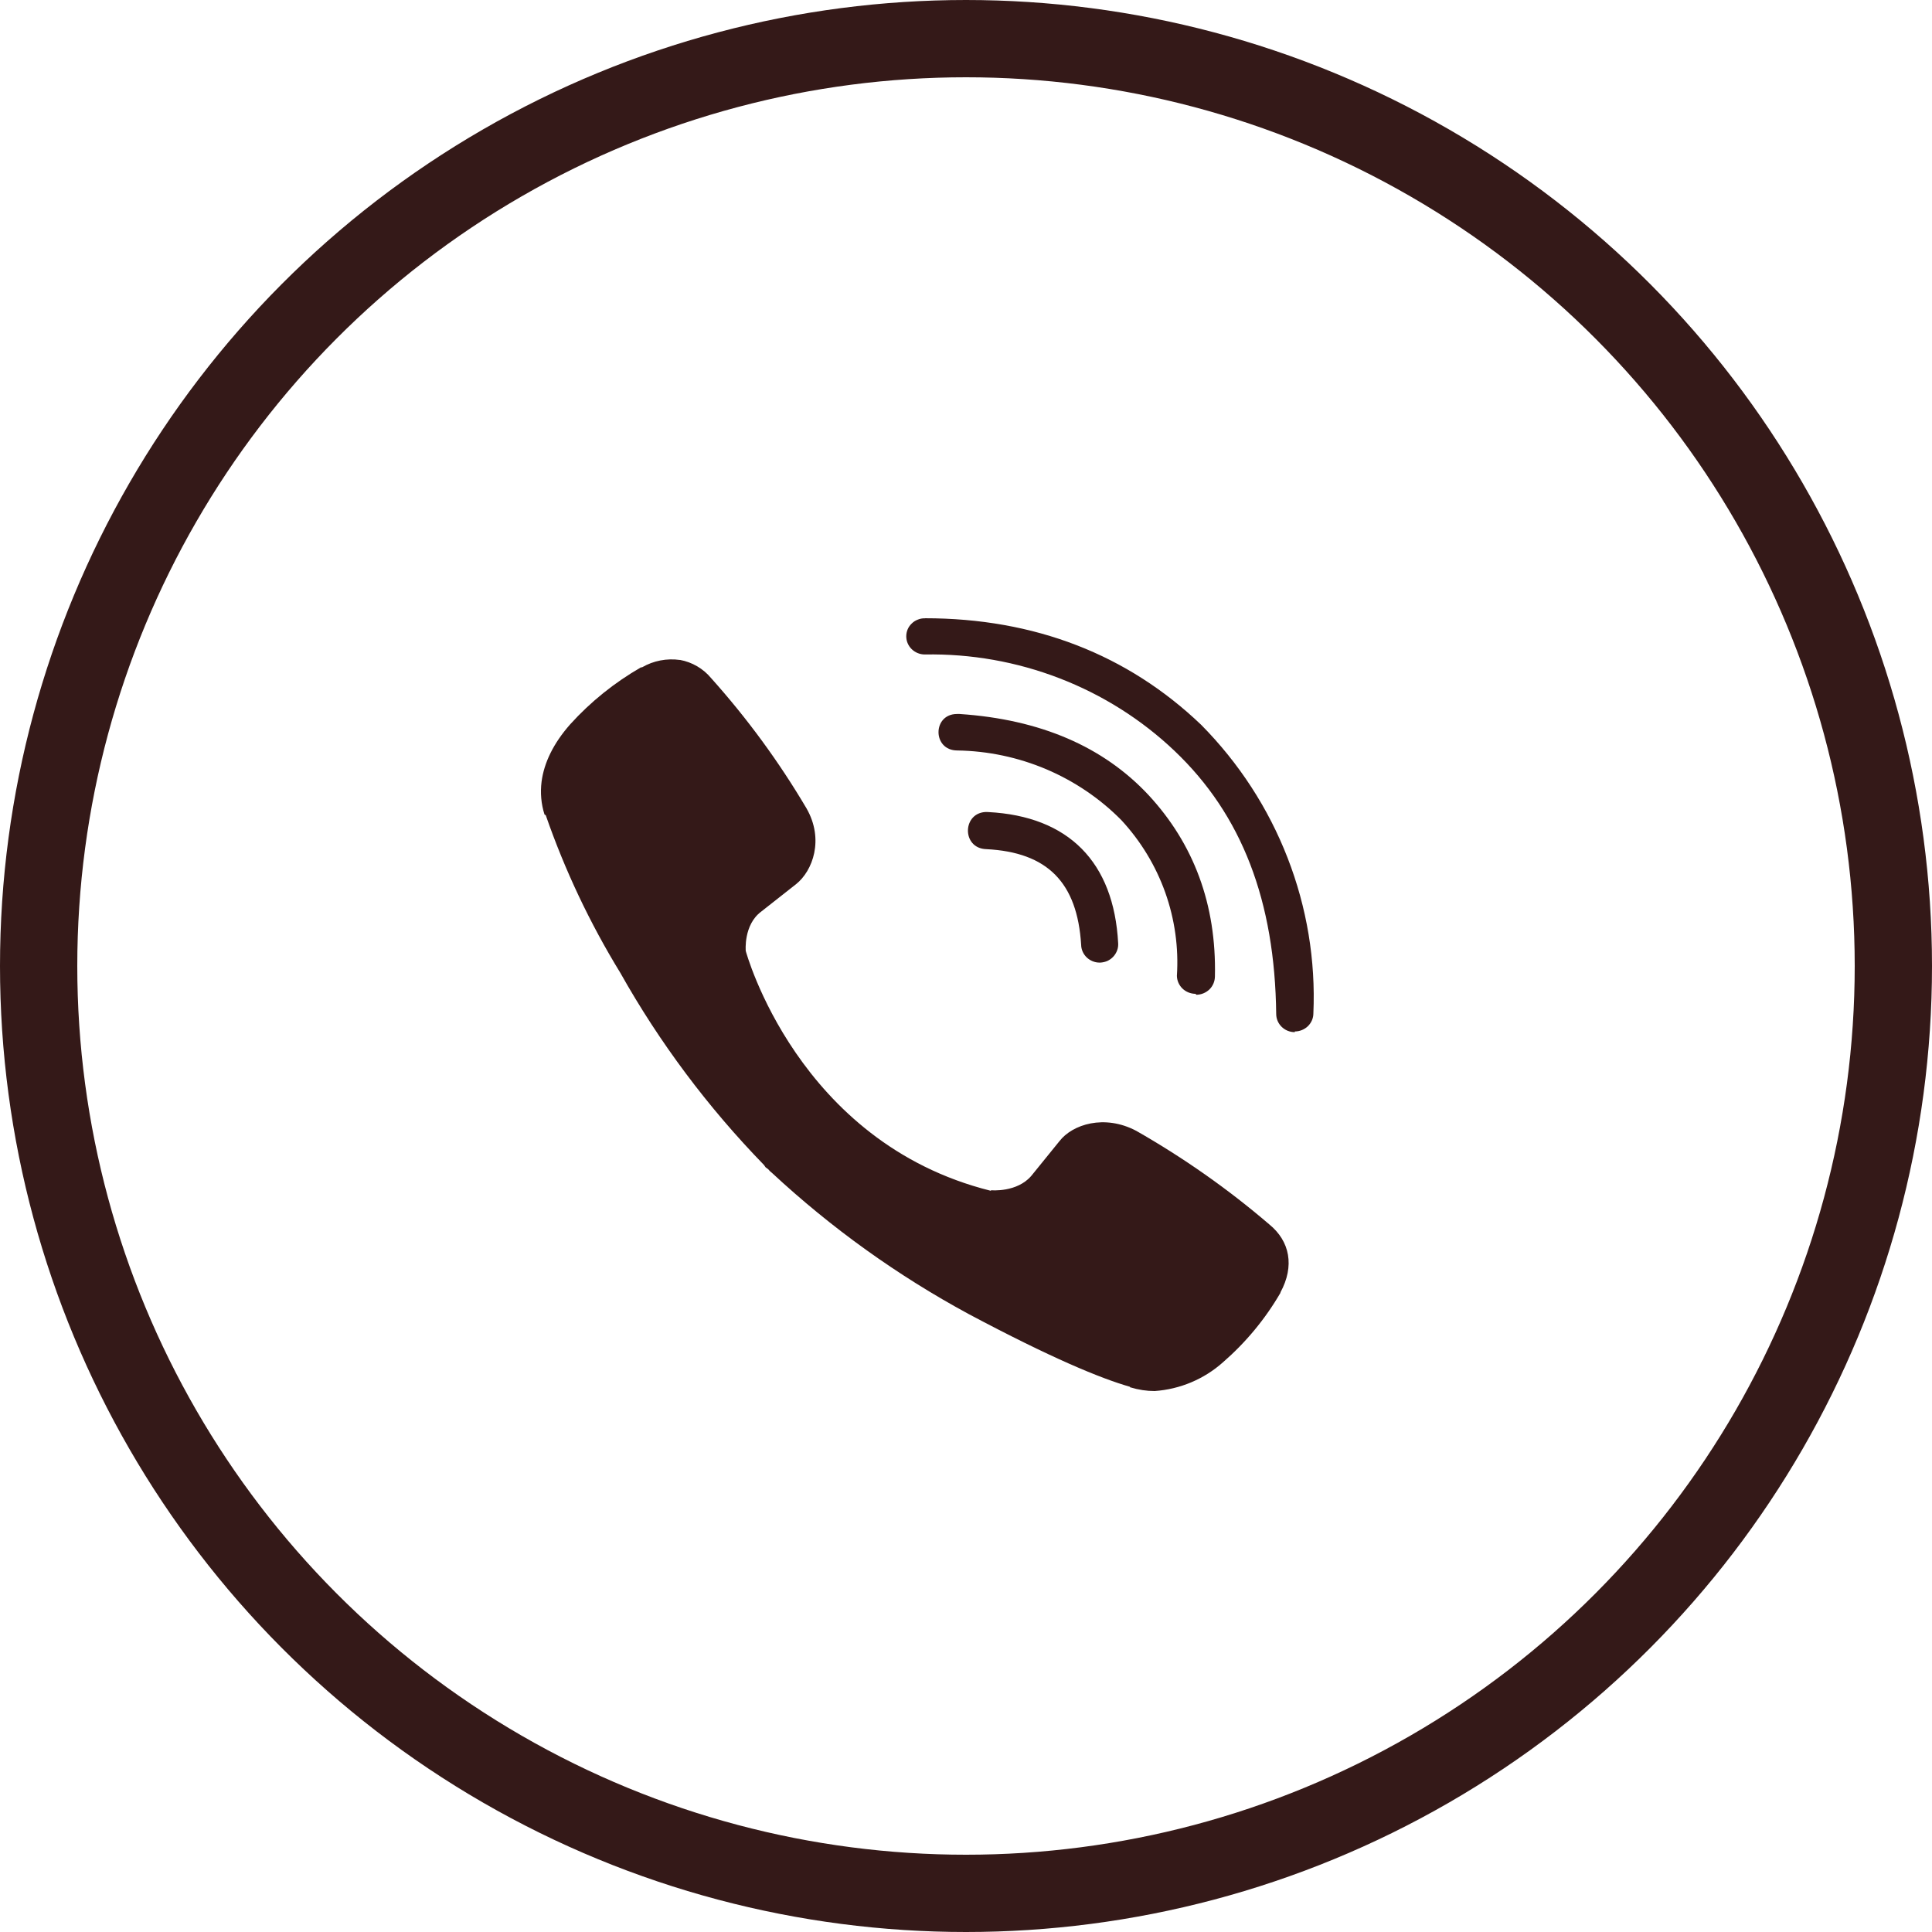
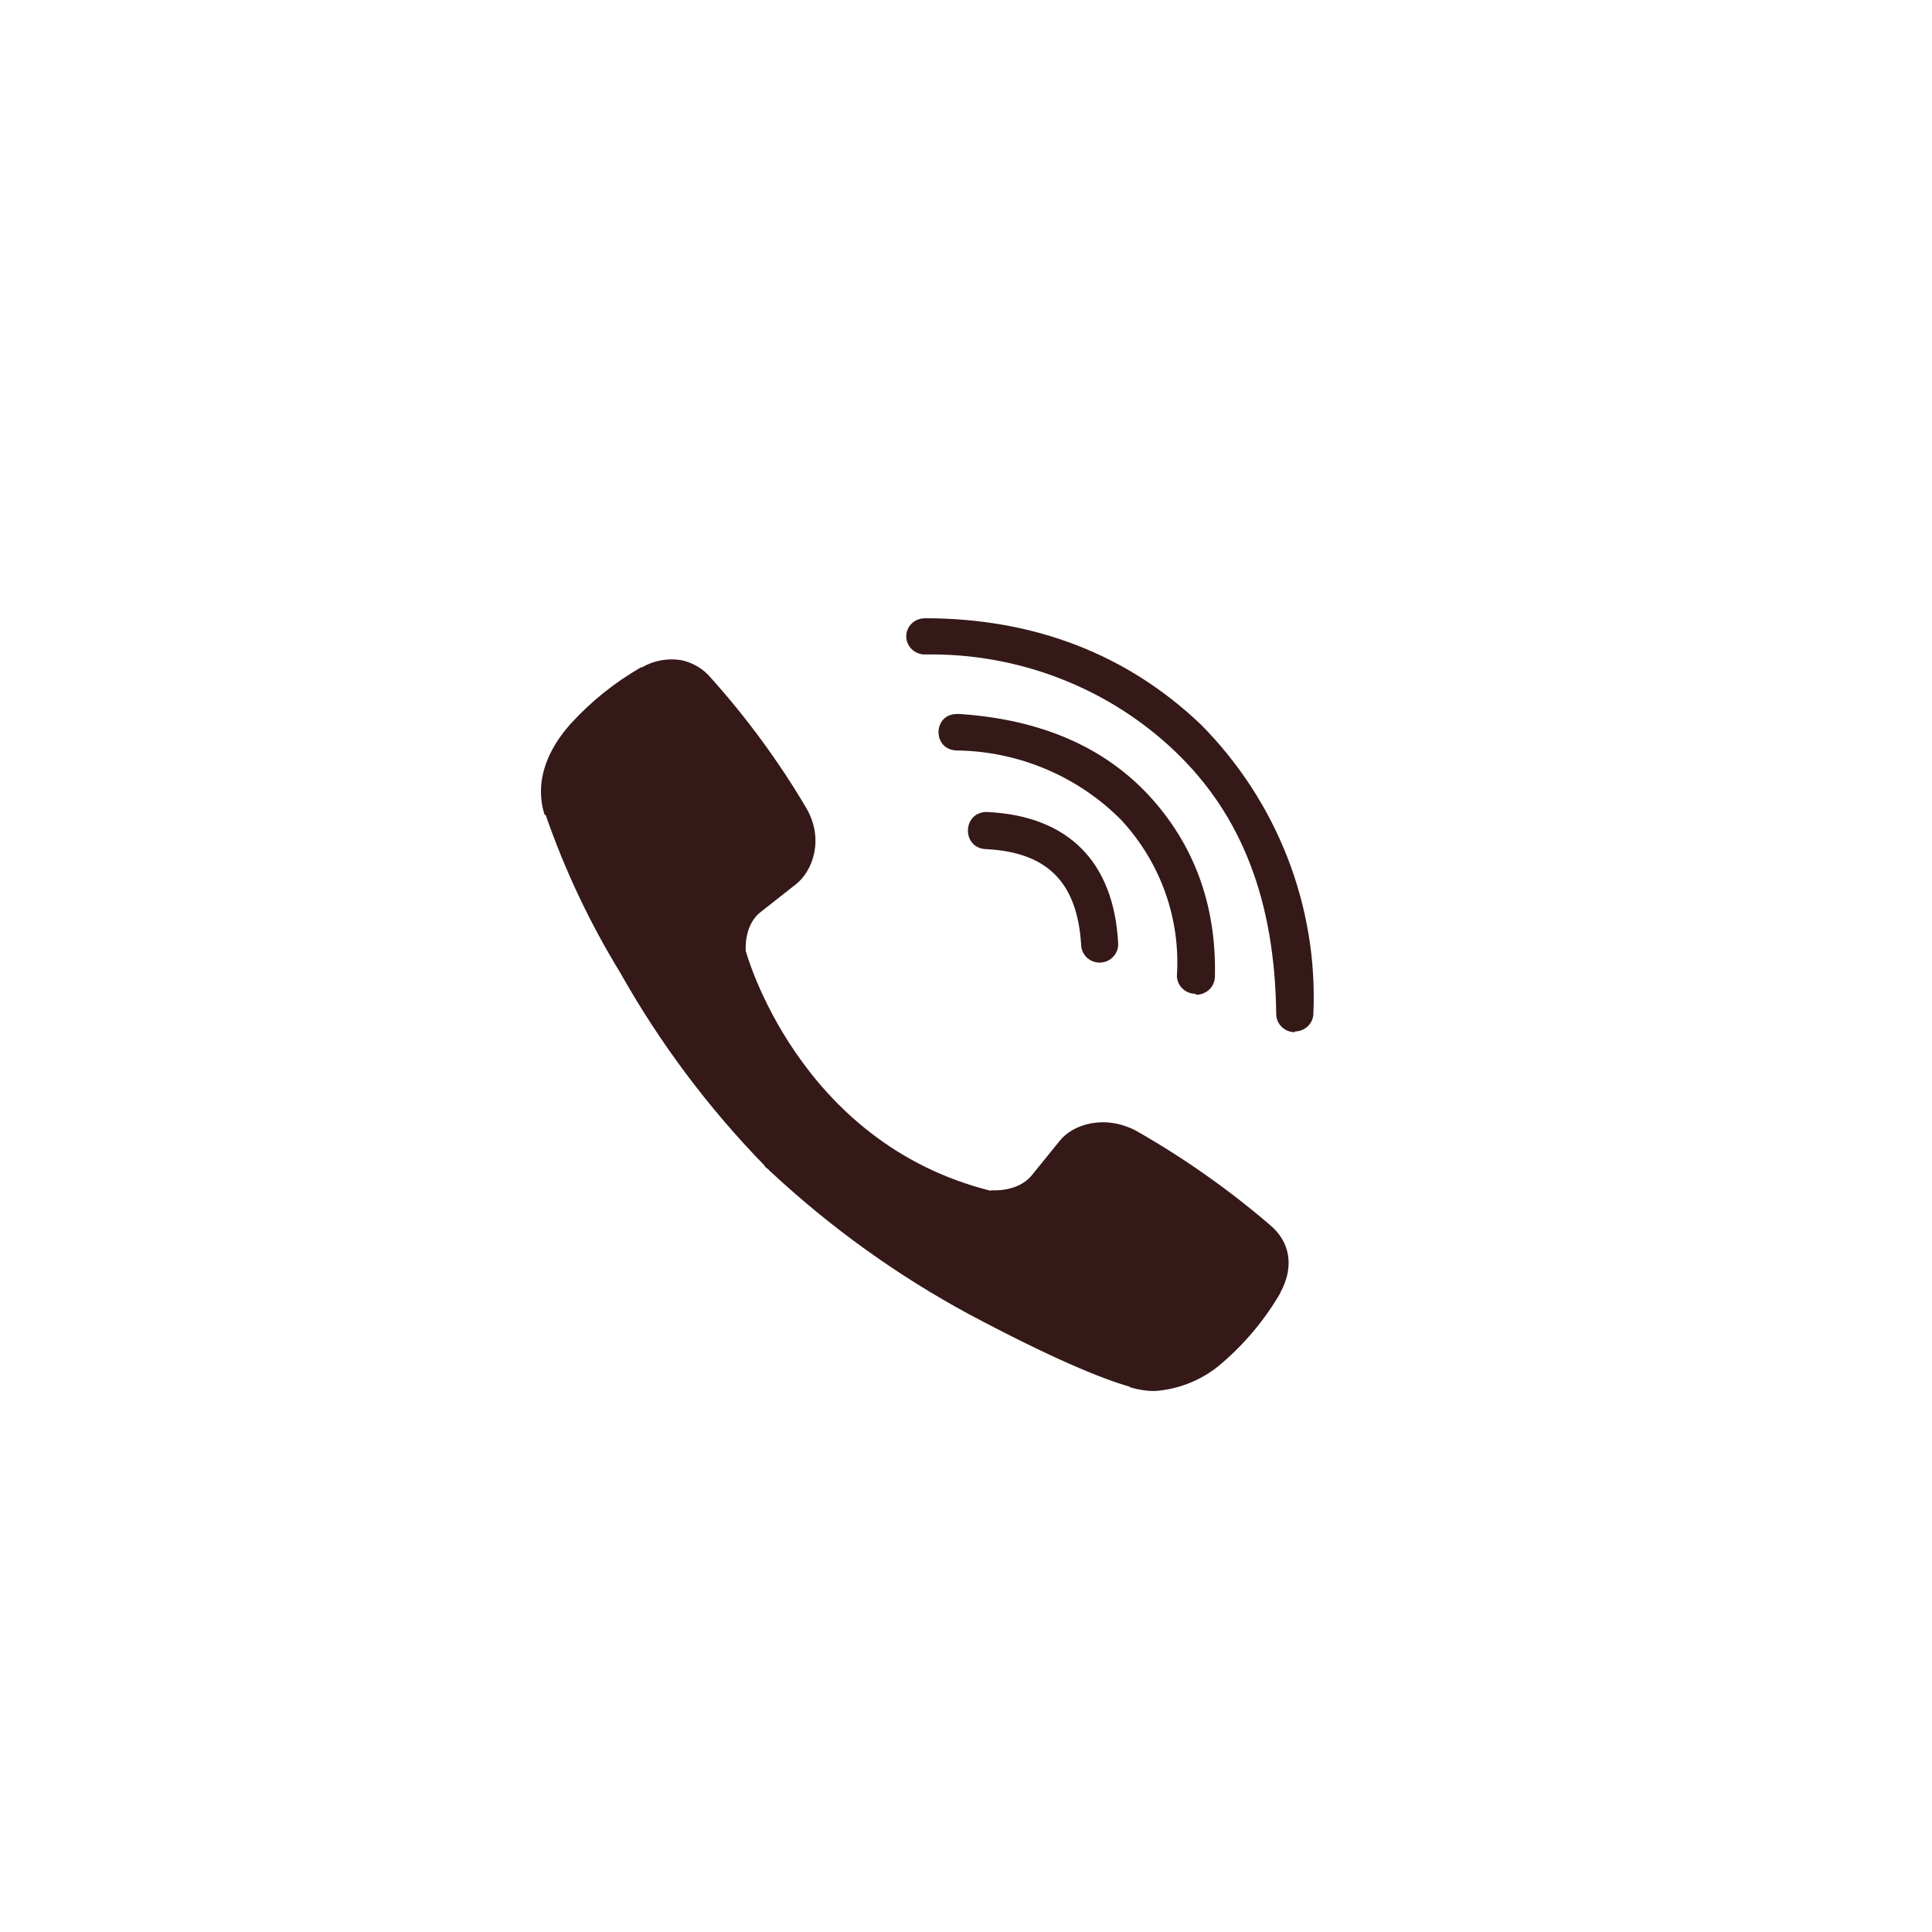
<svg xmlns="http://www.w3.org/2000/svg" width="25" height="25" viewBox="0 0 25 25" fill="none">
-   <circle cx="12.5" cy="12.5" r="12" stroke="#341918" />
  <path d="M11.968 8.001C11.936 8 11.905 8.006 11.876 8.018C11.847 8.029 11.82 8.046 11.798 8.068C11.775 8.09 11.757 8.115 11.745 8.144C11.733 8.172 11.727 8.203 11.727 8.234C11.727 8.365 11.836 8.469 11.968 8.469C12.564 8.458 13.156 8.563 13.71 8.777C14.265 8.991 14.771 9.31 15.198 9.716C16.072 10.546 16.497 11.662 16.514 13.12C16.514 13.249 16.62 13.356 16.755 13.356V13.347C16.818 13.347 16.879 13.322 16.924 13.279C16.969 13.235 16.995 13.176 16.995 13.114C17.025 12.427 16.911 11.742 16.661 11.1C16.412 10.458 16.031 9.872 15.543 9.379C14.591 8.469 13.386 8 11.968 8V8.001ZM8.799 8.54C8.629 8.516 8.456 8.549 8.308 8.635H8.295C7.952 8.832 7.642 9.081 7.378 9.373C7.159 9.621 7.04 9.872 7.008 10.114C6.99 10.258 7.002 10.402 7.046 10.54L7.062 10.549C7.309 11.26 7.632 11.944 8.026 12.587C8.534 13.491 9.159 14.327 9.886 15.075L9.907 15.105L9.941 15.13L9.963 15.155L9.988 15.176C10.755 15.889 11.611 16.504 12.537 17.005C13.595 17.568 14.237 17.835 14.622 17.945V17.951C14.735 17.985 14.838 18 14.941 18C15.27 17.977 15.58 17.846 15.824 17.629C16.121 17.371 16.373 17.067 16.569 16.729V16.723C16.754 16.383 16.691 16.061 16.425 15.844C15.892 15.387 15.315 14.982 14.703 14.633C14.293 14.416 13.877 14.548 13.708 14.768L13.348 15.212C13.163 15.433 12.828 15.402 12.828 15.402L12.818 15.408C10.317 14.783 9.65 12.305 9.65 12.305C9.65 12.305 9.619 11.968 9.85 11.796L10.301 11.441C10.517 11.269 10.667 10.862 10.436 10.46C10.082 9.86 9.669 9.296 9.202 8.775C9.1 8.652 8.957 8.568 8.798 8.539L8.799 8.54ZM12.384 9.239C12.064 9.239 12.064 9.711 12.387 9.711C12.784 9.717 13.175 9.8 13.539 9.954C13.903 10.109 14.233 10.332 14.509 10.611C14.761 10.883 14.954 11.201 15.078 11.548C15.201 11.894 15.253 12.261 15.229 12.627C15.23 12.689 15.256 12.748 15.301 12.792C15.346 12.835 15.407 12.86 15.47 12.86L15.48 12.872C15.543 12.872 15.604 12.847 15.65 12.803C15.695 12.759 15.72 12.699 15.721 12.636C15.742 11.702 15.445 10.918 14.863 10.289C14.277 9.661 13.461 9.309 12.418 9.239H12.384ZM12.778 10.507C12.45 10.498 12.437 10.979 12.763 10.988C13.555 11.028 13.94 11.42 13.99 12.226C13.991 12.287 14.017 12.345 14.061 12.388C14.106 12.431 14.166 12.456 14.228 12.456H14.238C14.27 12.454 14.302 12.447 14.331 12.434C14.36 12.42 14.386 12.401 14.407 12.378C14.429 12.354 14.445 12.327 14.456 12.297C14.467 12.268 14.471 12.236 14.469 12.205C14.413 11.154 13.827 10.562 12.788 10.508H12.778V10.507Z" fill="#341918" />
</svg>